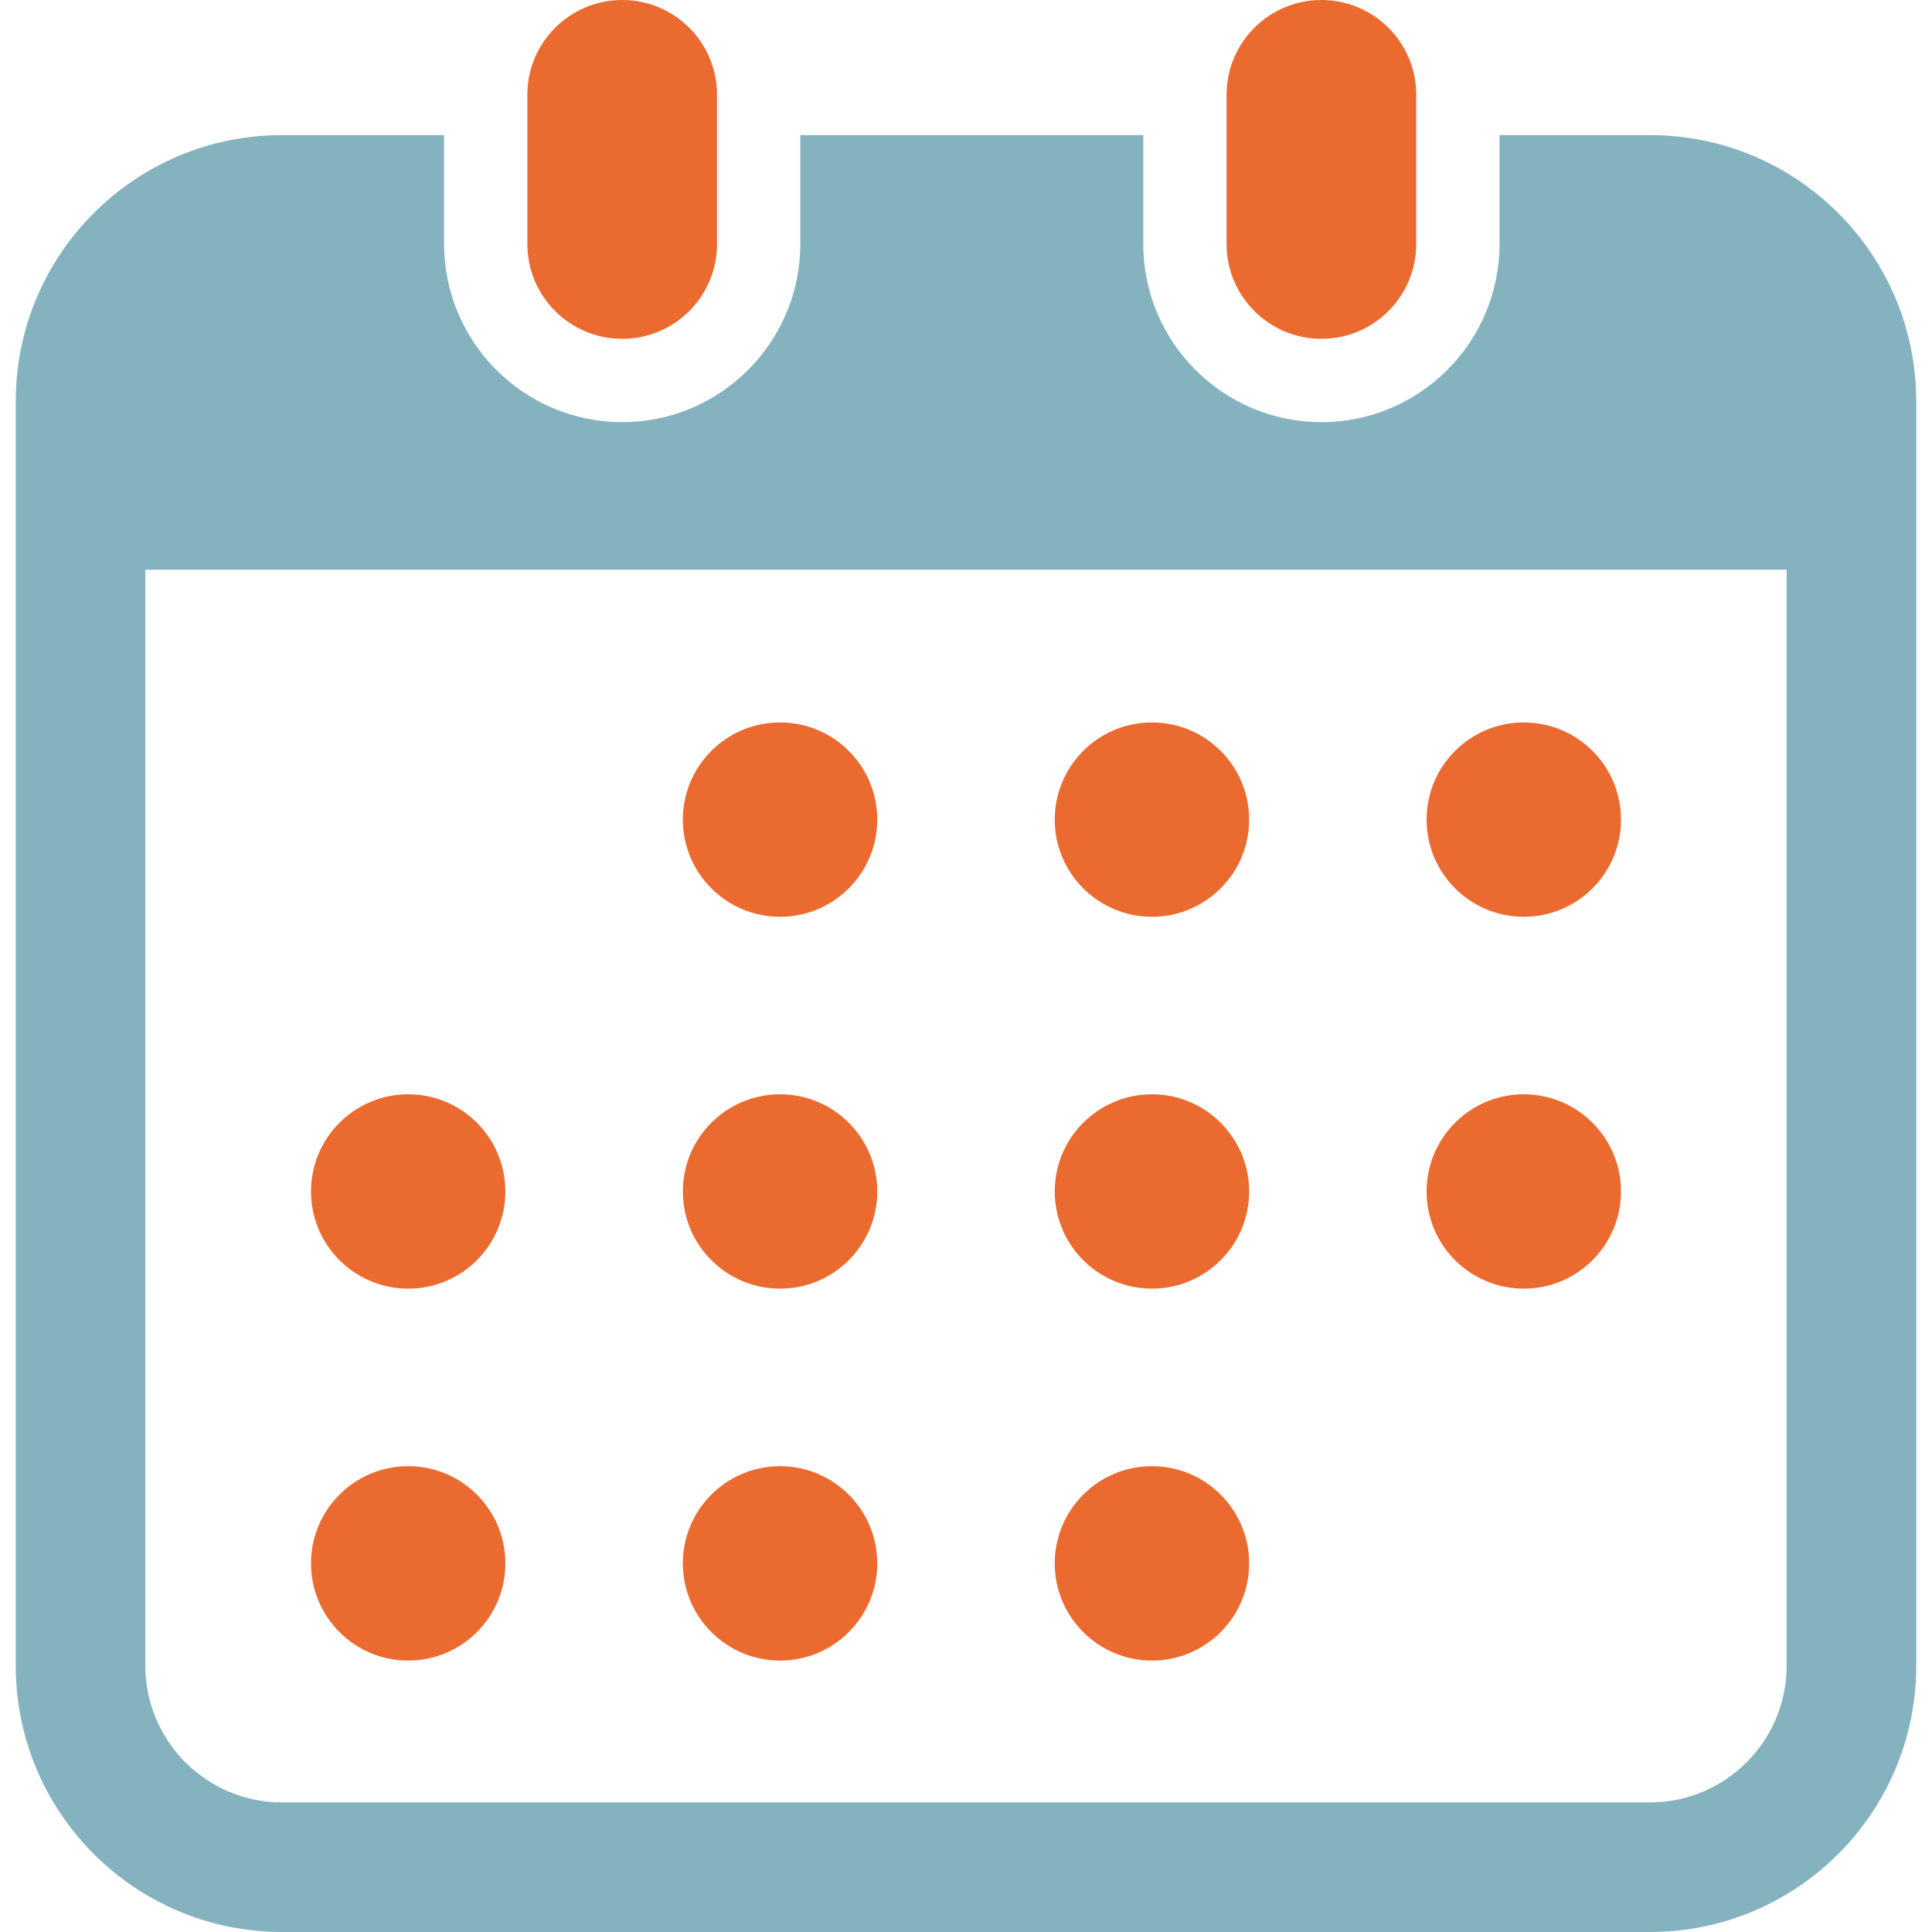
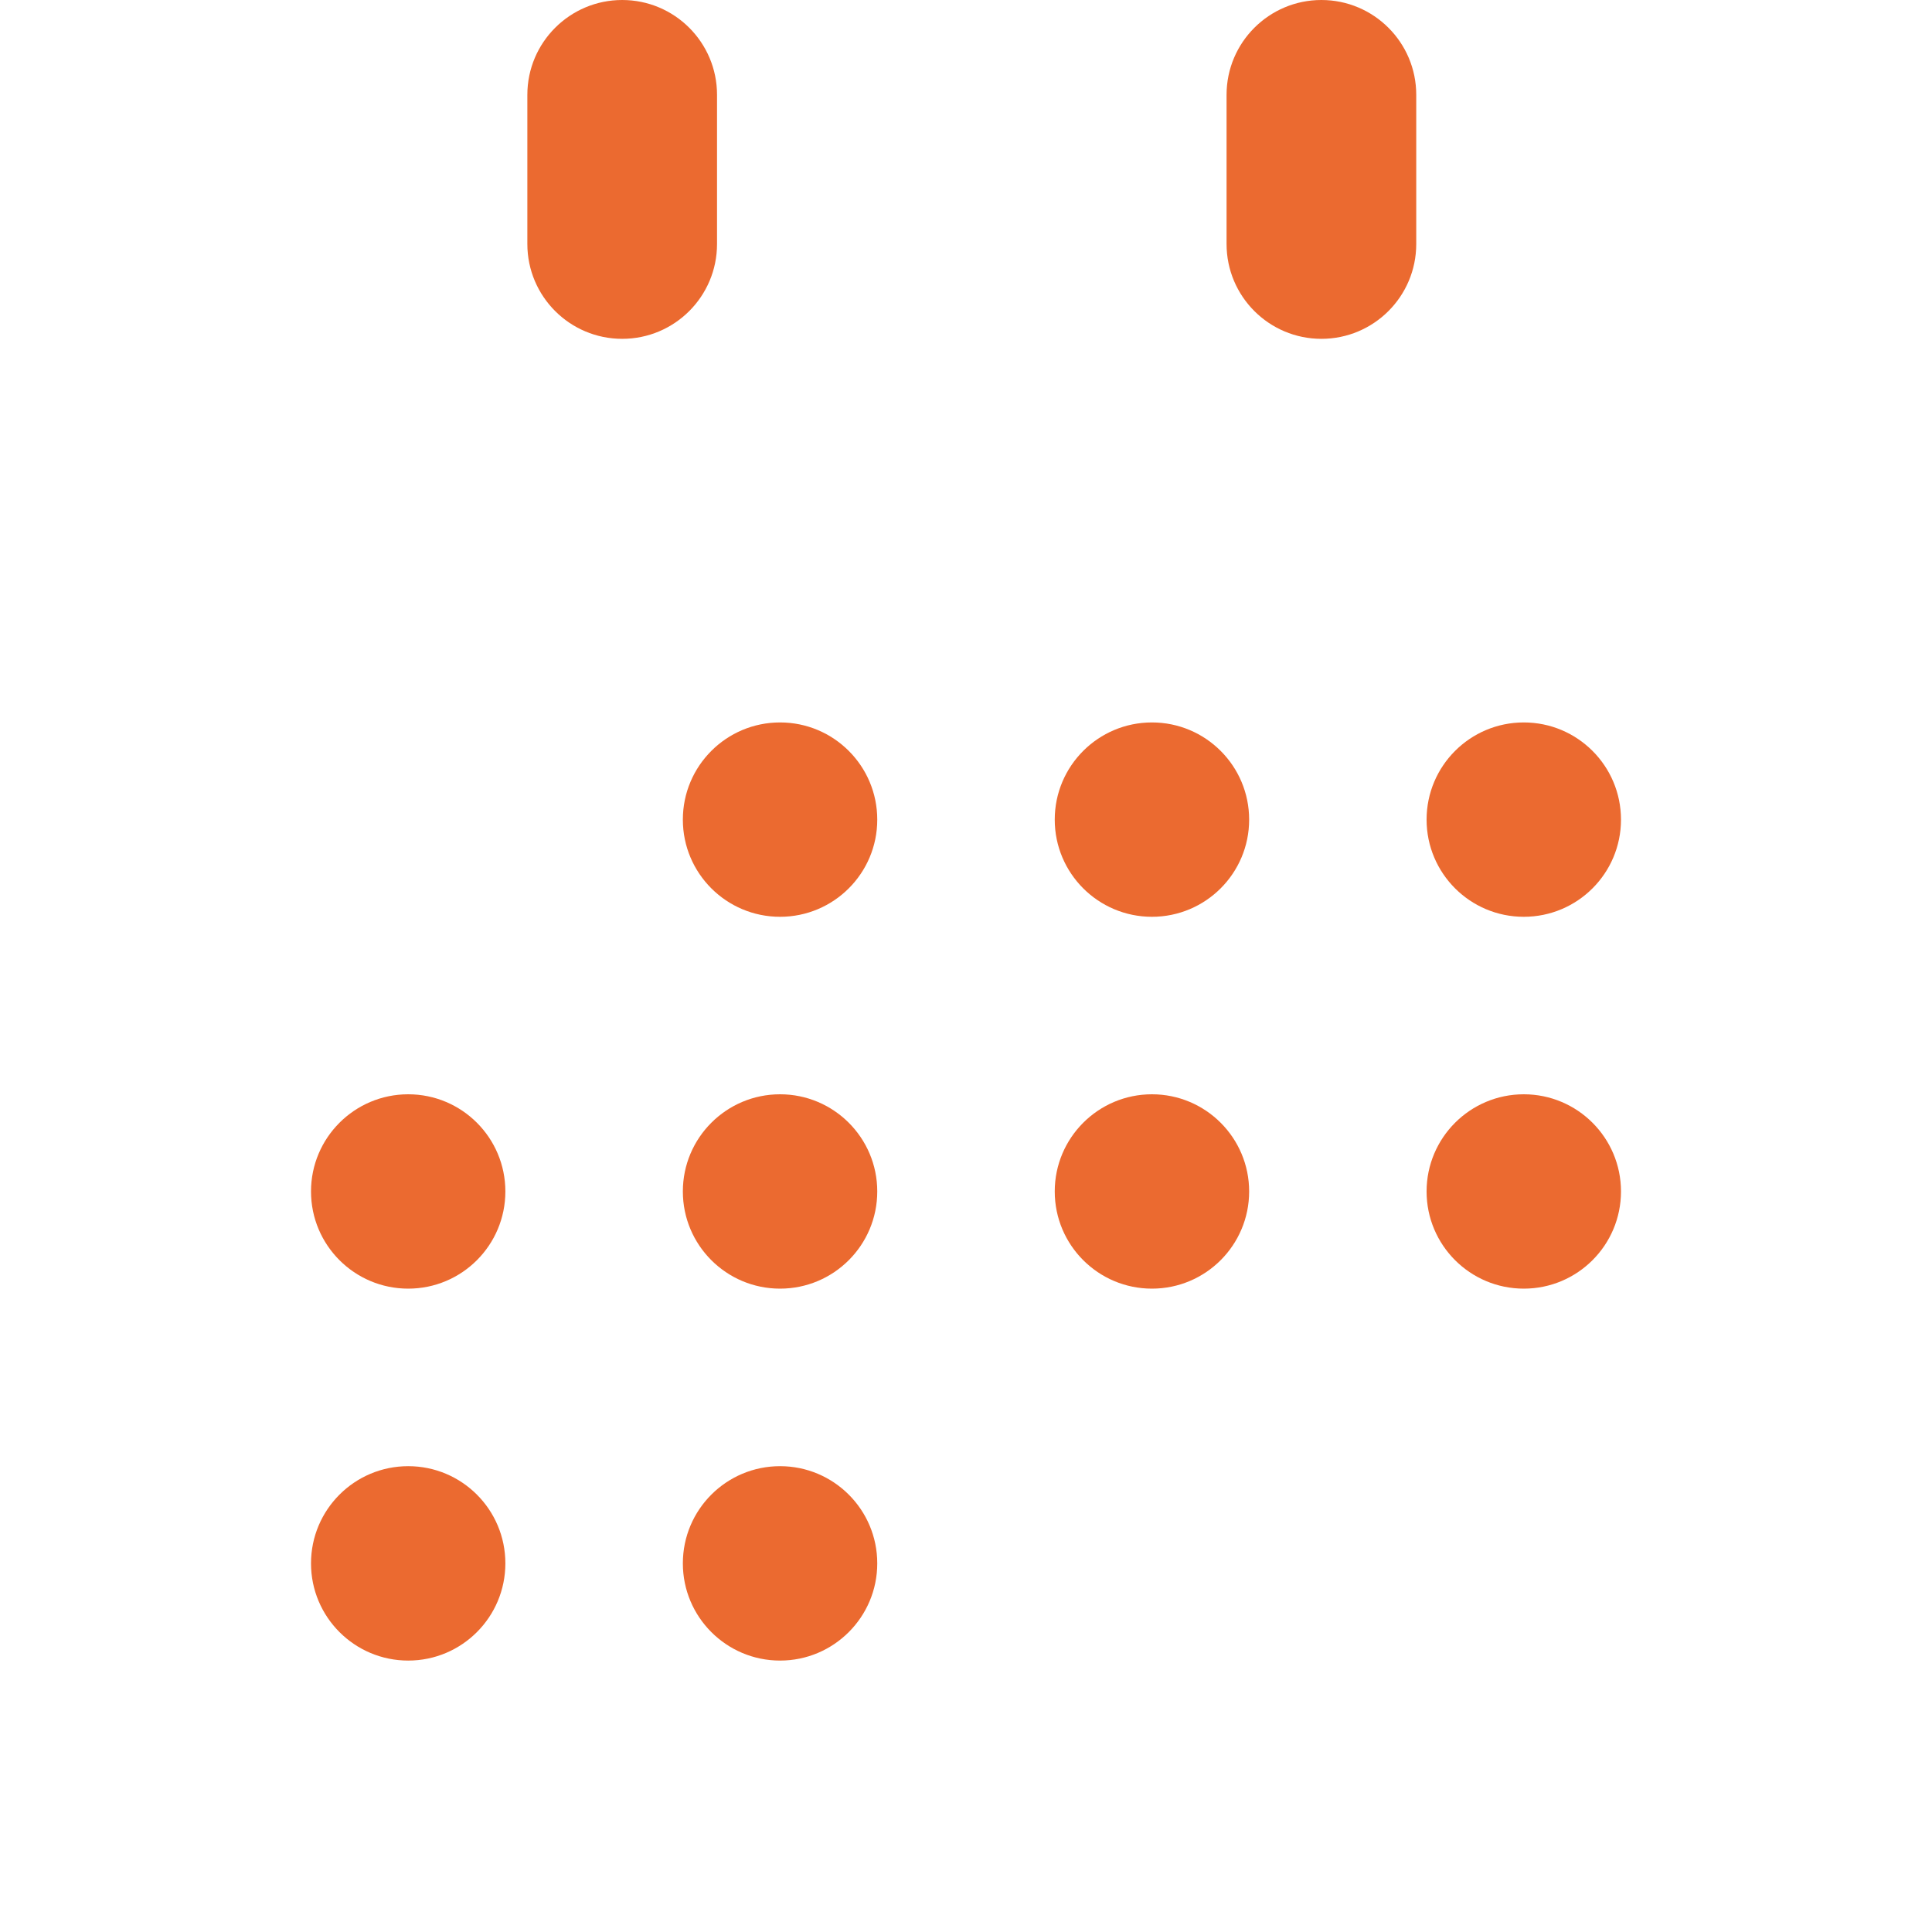
<svg xmlns="http://www.w3.org/2000/svg" width="45" height="45" viewBox="0 0 45 45" fill="none">
  <g clip-path="url(#clip0_349_380)">
    <path d="M14.492 7.892C15.712 7.892 16.701 6.904 16.701 5.683V2.208C16.701 0.989 15.712 0 14.492 0C13.273 0 12.283 0.989 12.283 2.208V5.683C12.283 6.904 13.273 7.892 14.492 7.892Z" fill="#EB6A30" />
    <path d="M30.778 7.892C31.997 7.892 32.987 6.904 32.987 5.683V2.208C32.987 0.989 31.997 0 30.778 0C29.559 0 28.569 0.989 28.569 2.208V5.683C28.569 6.904 29.559 7.892 30.778 7.892Z" fill="#EB6A30" />
-     <path d="M38.43 3.147H34.927V5.683C34.927 7.971 33.066 9.833 30.778 9.833C28.49 9.833 26.629 7.971 26.629 5.683V3.147H18.641V5.683C18.641 7.971 16.78 9.833 14.493 9.833C12.205 9.833 10.344 7.971 10.344 5.683V3.147H6.57C3.144 3.147 0.367 5.924 0.367 9.35V38.797C0.367 42.223 3.144 45 6.57 45H38.43C41.856 45 44.633 42.223 44.633 38.797V9.35C44.633 5.924 41.856 3.147 38.43 3.147ZM41.615 38.797C41.615 40.553 40.186 41.982 38.43 41.982H6.57C4.814 41.982 3.385 40.553 3.385 38.797V13.27H41.615V38.797Z" fill="#84B2BF" />
    <path d="M18.169 38.678C19.419 38.678 20.433 37.664 20.433 36.414C20.433 35.163 19.419 34.15 18.169 34.15C16.919 34.15 15.905 35.163 15.905 36.414C15.905 37.664 16.919 38.678 18.169 38.678Z" fill="#EB6A30" />
    <path d="M18.169 30.015C19.419 30.015 20.433 29.002 20.433 27.751C20.433 26.502 19.419 25.488 18.169 25.488C16.919 25.488 15.905 26.502 15.905 27.751C15.905 29.002 16.919 30.015 18.169 30.015Z" fill="#EB6A30" />
    <path d="M9.508 38.678C10.758 38.678 11.771 37.664 11.771 36.414C11.771 35.163 10.758 34.15 9.508 34.15C8.258 34.15 7.244 35.163 7.244 36.414C7.244 37.664 8.258 38.678 9.508 38.678Z" fill="#EB6A30" />
    <path d="M9.508 30.015C10.758 30.015 11.771 29.002 11.771 27.751C11.771 26.502 10.758 25.488 9.508 25.488C8.258 25.488 7.244 26.502 7.244 27.751C7.244 29.002 8.258 30.015 9.508 30.015Z" fill="#EB6A30" />
    <path d="M35.492 21.354C36.742 21.354 37.756 20.341 37.756 19.091C37.756 17.84 36.742 16.827 35.492 16.827C34.242 16.827 33.228 17.84 33.228 19.091C33.228 20.341 34.242 21.354 35.492 21.354Z" fill="#EB6A30" />
    <path d="M26.831 21.354C28.081 21.354 29.095 20.341 29.095 19.091C29.095 17.84 28.081 16.827 26.831 16.827C25.581 16.827 24.567 17.84 24.567 19.091C24.567 20.341 25.581 21.354 26.831 21.354Z" fill="#EB6A30" />
    <path d="M26.831 30.015C28.081 30.015 29.095 29.002 29.095 27.751C29.095 26.502 28.081 25.488 26.831 25.488C25.581 25.488 24.567 26.502 24.567 27.751C24.567 29.002 25.581 30.015 26.831 30.015Z" fill="#EB6A30" />
    <path d="M35.492 30.015C36.742 30.015 37.756 29.002 37.756 27.751C37.756 26.502 36.742 25.488 35.492 25.488C34.242 25.488 33.228 26.502 33.228 27.751C33.228 29.002 34.242 30.015 35.492 30.015Z" fill="#EB6A30" />
-     <path d="M26.831 38.678C28.081 38.678 29.095 37.664 29.095 36.414C29.095 35.163 28.081 34.15 26.831 34.15C25.581 34.15 24.567 35.163 24.567 36.414C24.567 37.664 25.581 38.678 26.831 38.678Z" fill="#EB6A30" />
    <path d="M18.169 21.354C19.419 21.354 20.433 20.341 20.433 19.091C20.433 17.84 19.419 16.827 18.169 16.827C16.919 16.827 15.905 17.84 15.905 19.091C15.905 20.341 16.919 21.354 18.169 21.354Z" fill="#EB6A30" />
  </g>
  <defs>
    <clipPath id="clip0_349_380">
      <rect width="45" height="45" fill="white" />
    </clipPath>
  </defs>
</svg>